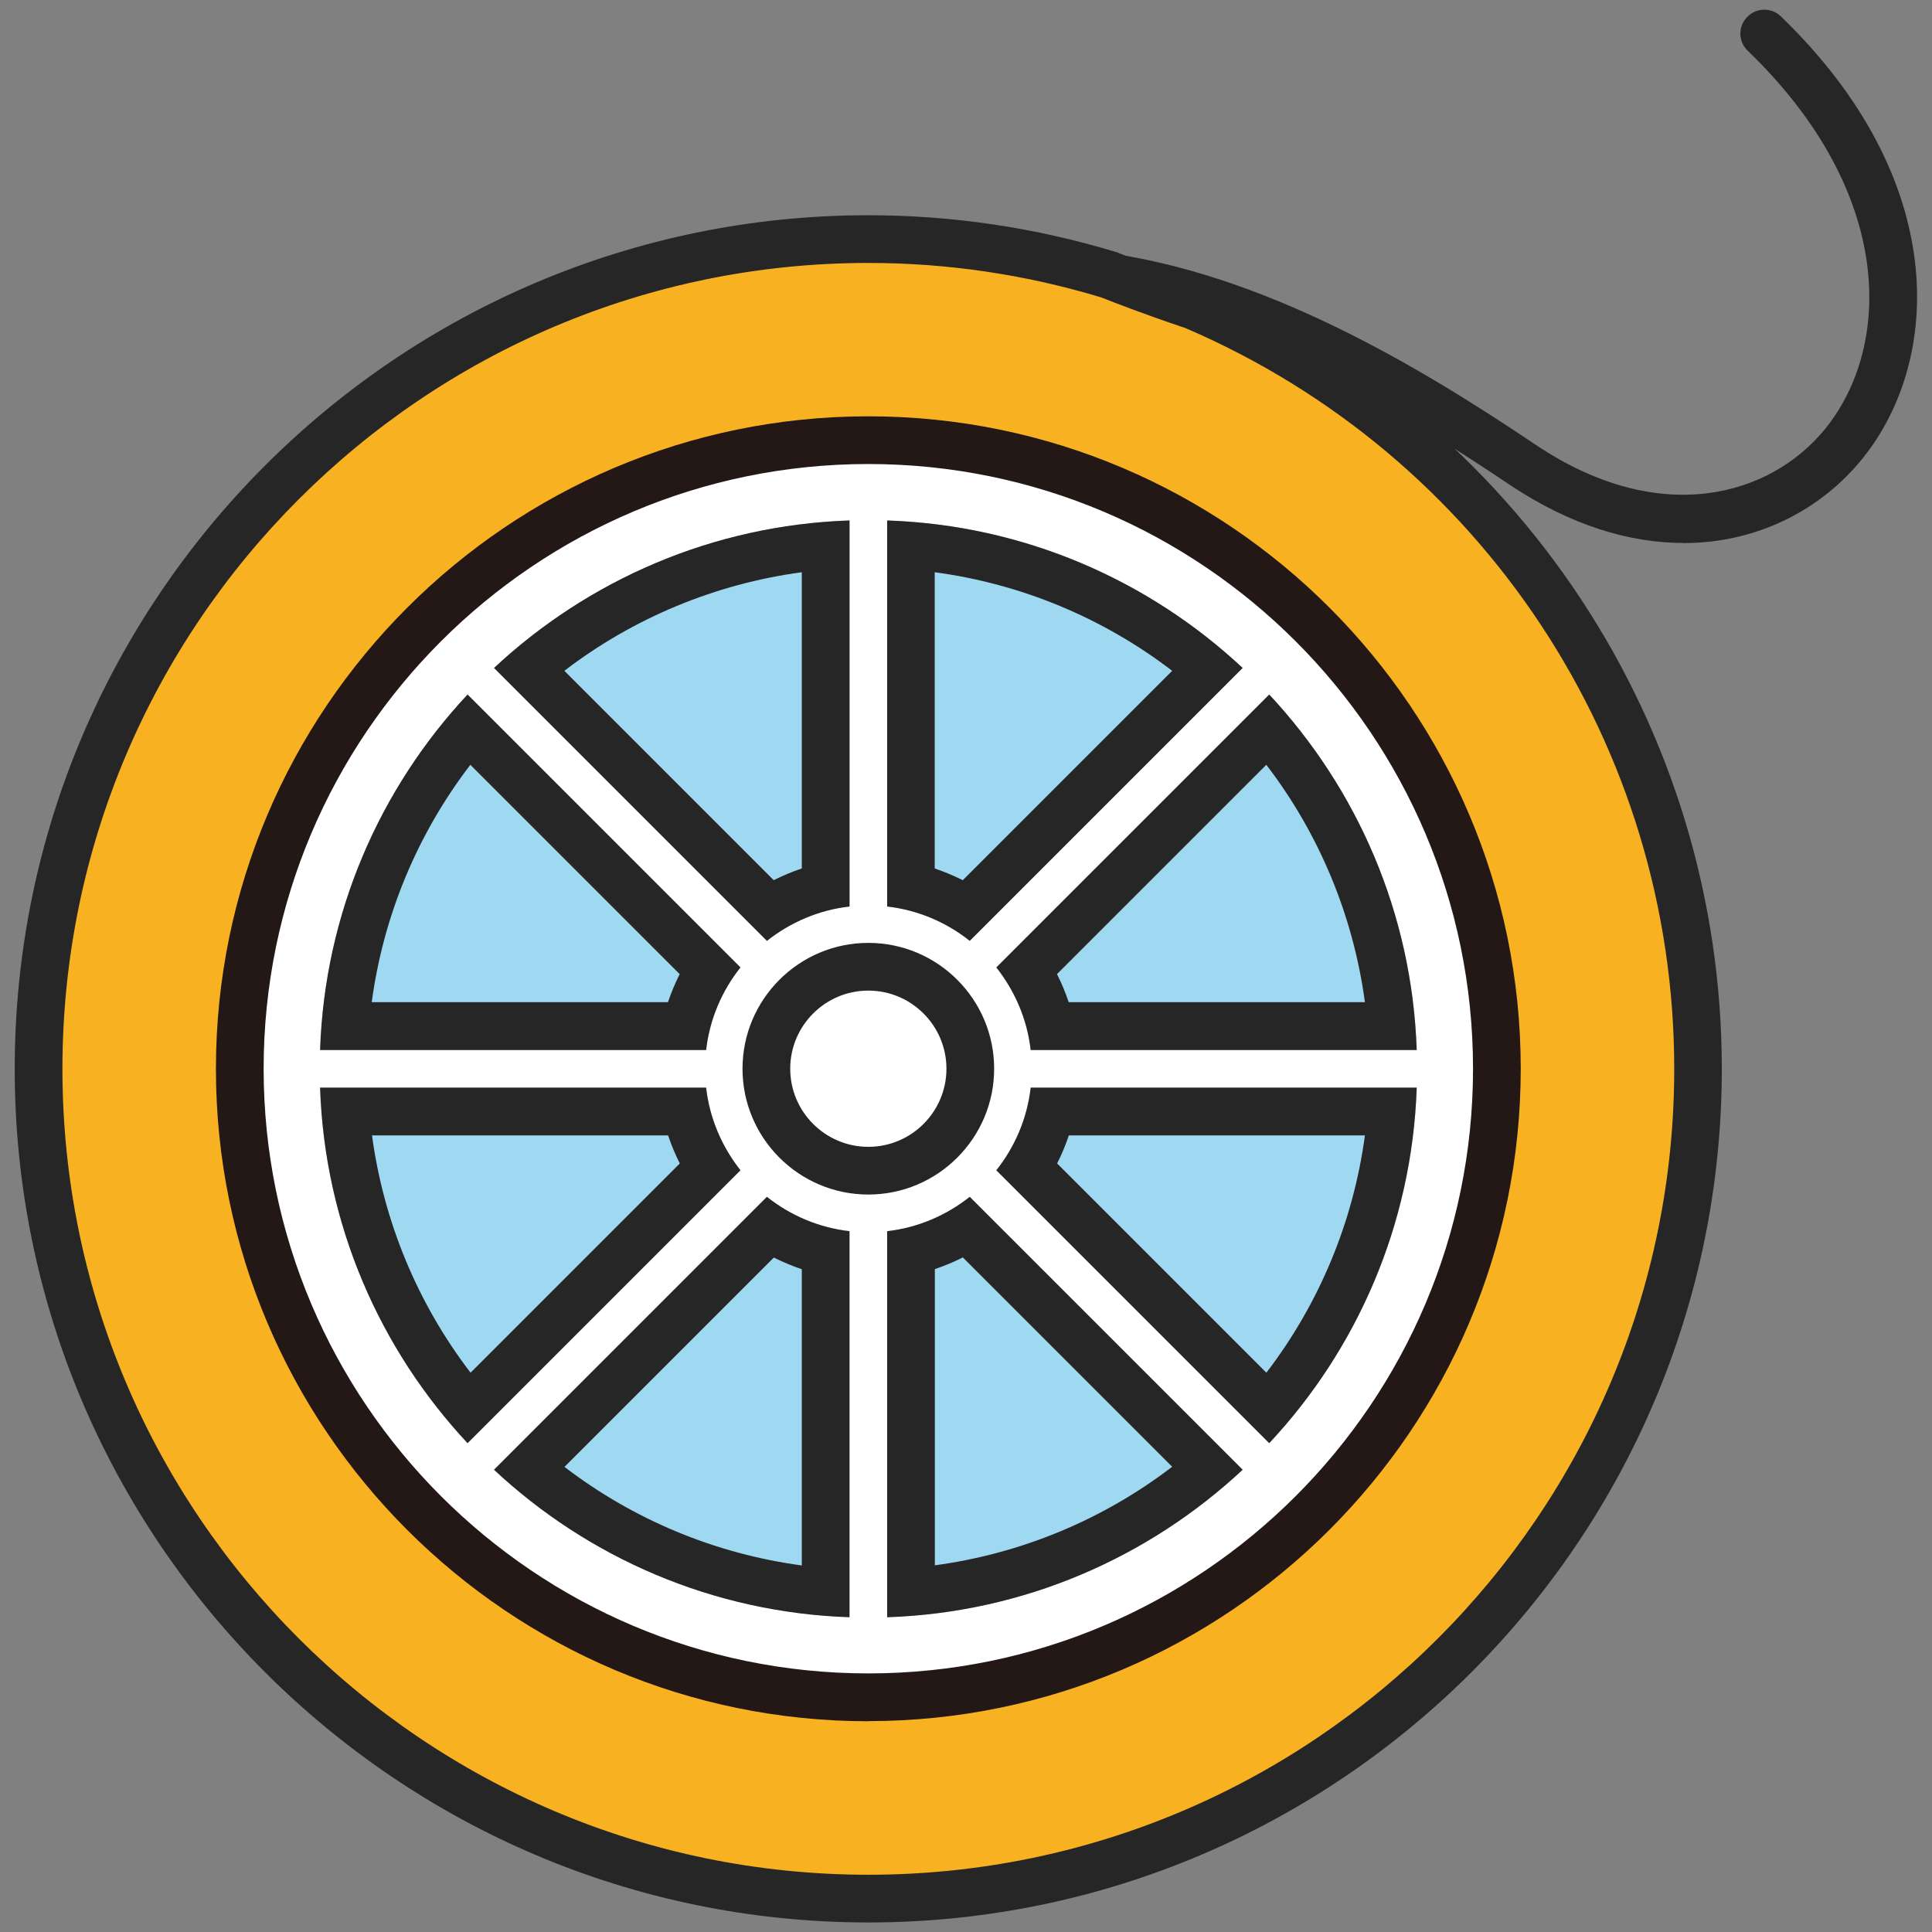
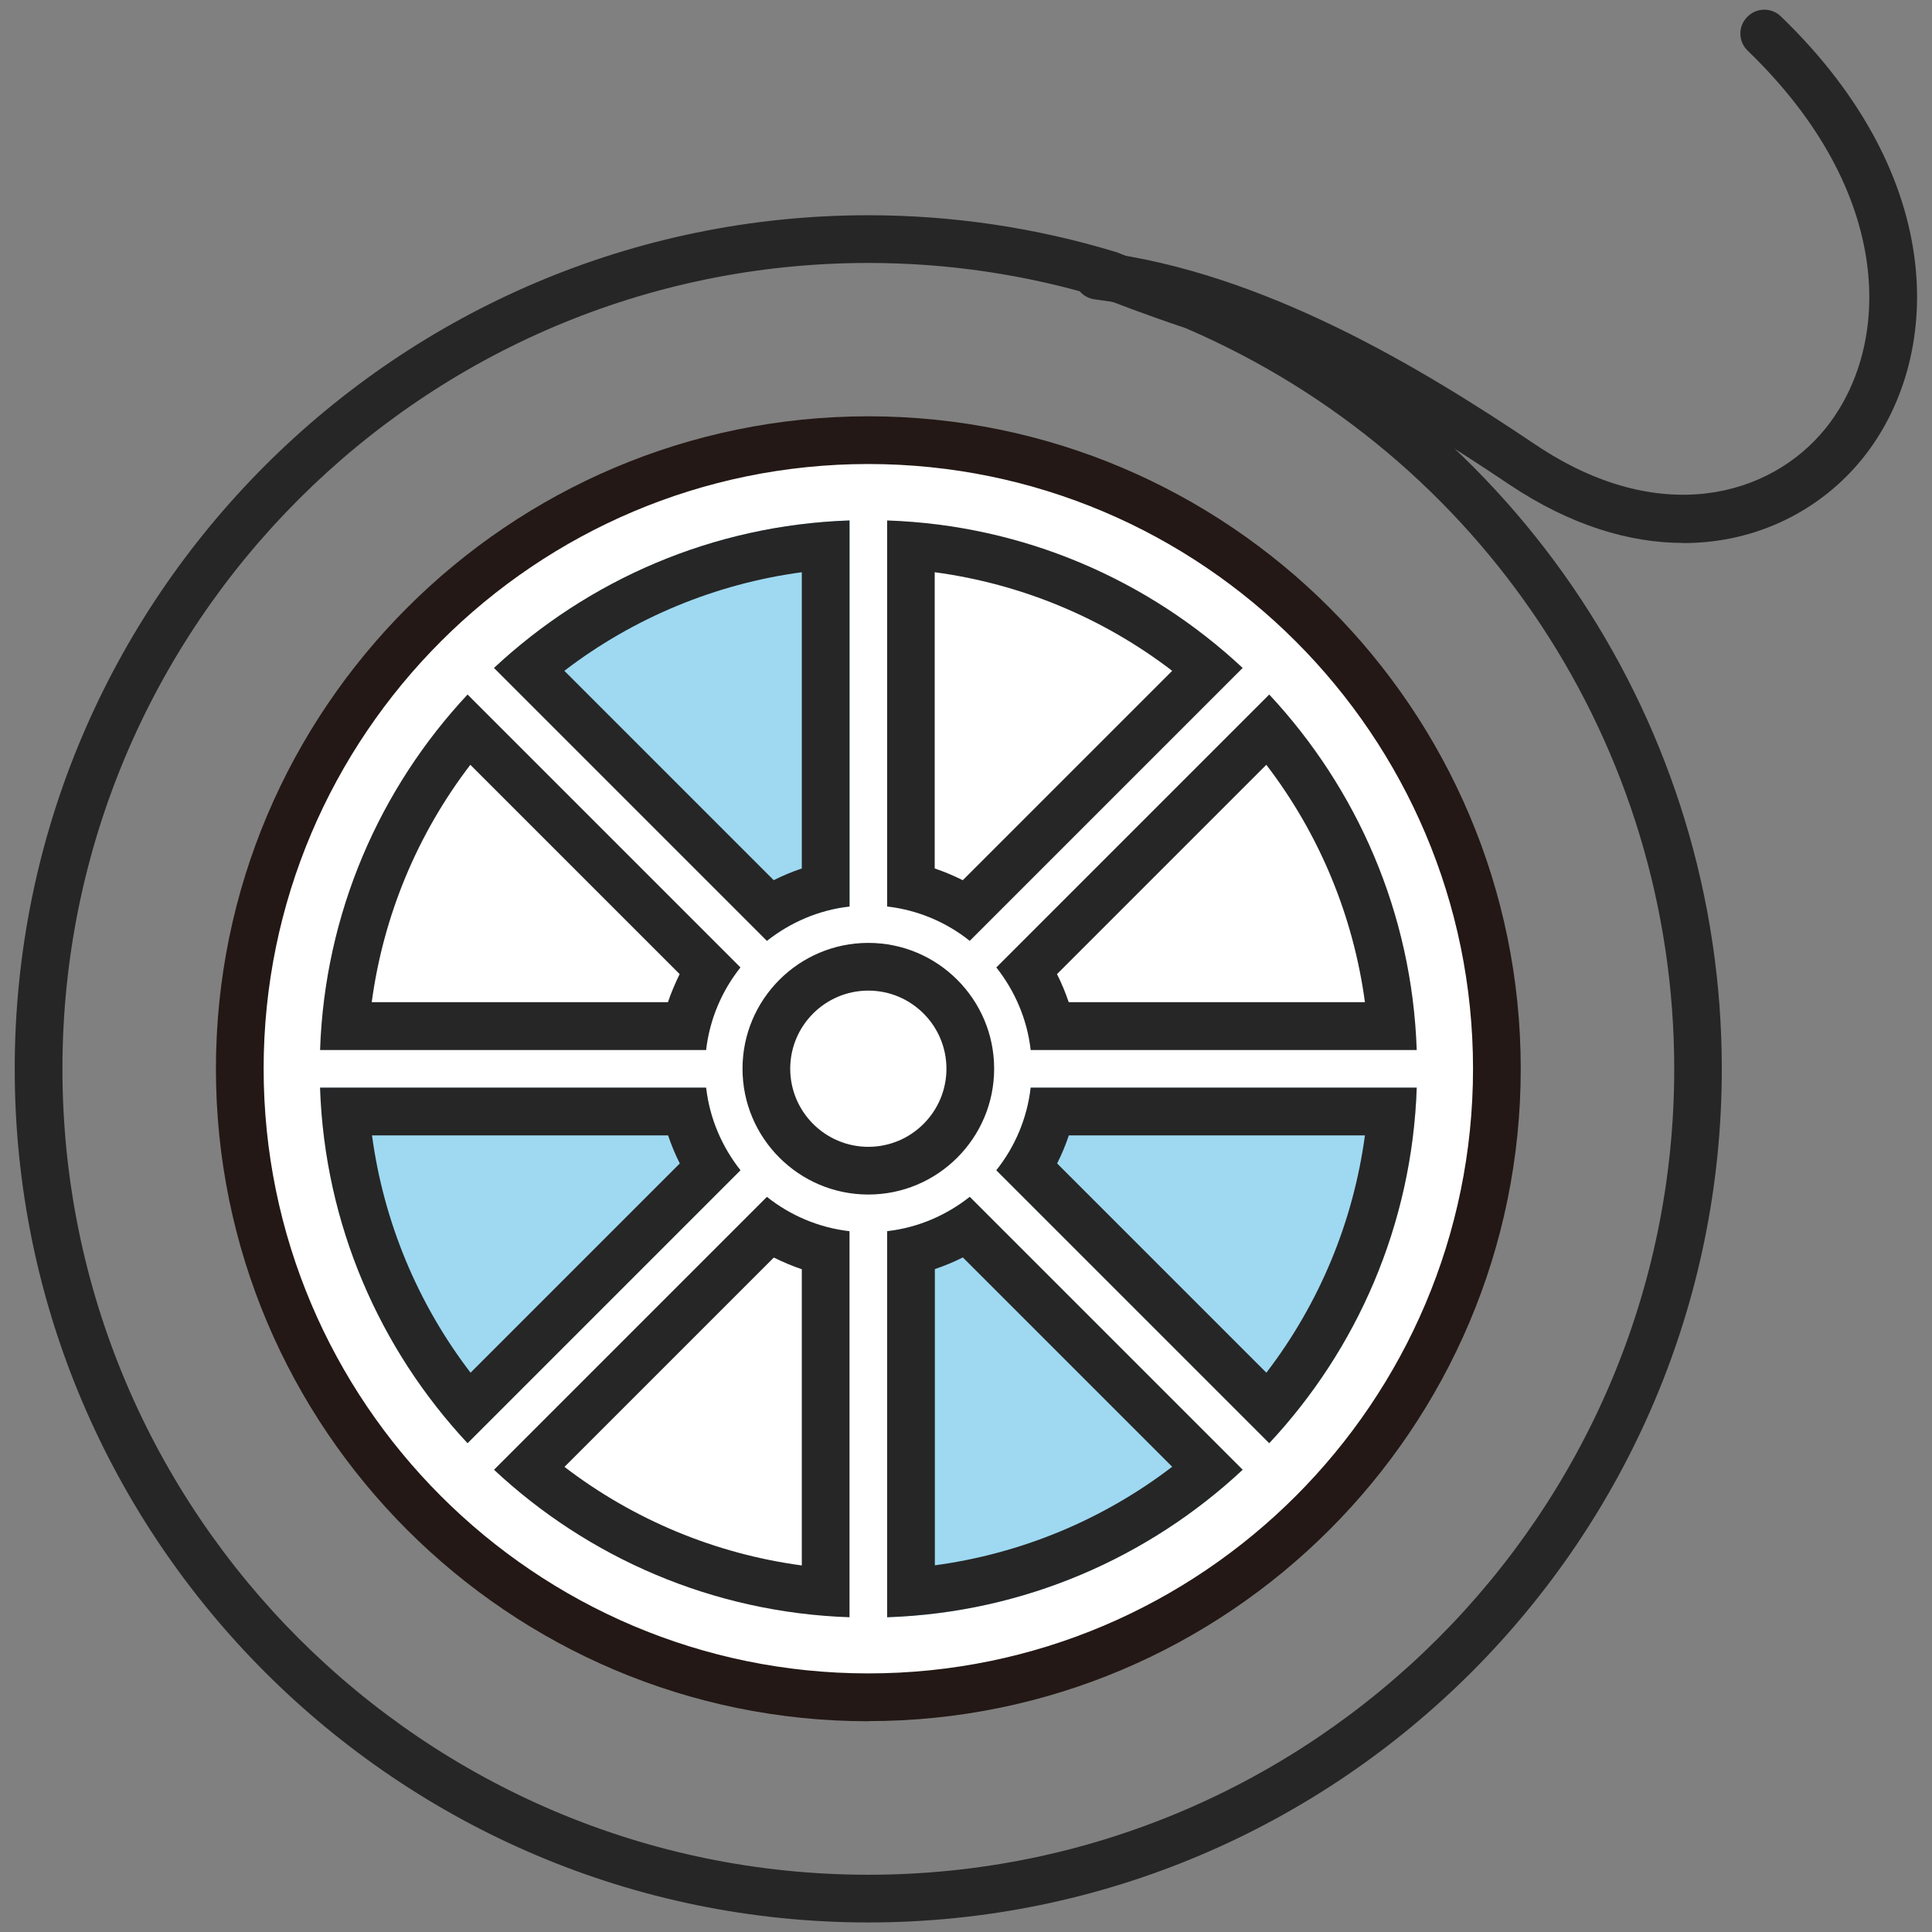
<svg xmlns="http://www.w3.org/2000/svg" viewBox="0 0 141.73 141.73">
  <rect x="0" y="0" width="141.73" height="141.73" fill="#808080" stroke="none" />
  <defs>
    <style>
      .cls-1 {
        fill: #262626;
      }

      .cls-1, .cls-2, .cls-3, .cls-4, .cls-5 {
        stroke-width: 0px;
      }

      .cls-2 {
        fill: #231815;
      }

      .cls-3 {
        fill: #f8b221;
      }

      .cls-4 {
        fill: #fff;
      }

      .cls-5 {
        fill: #9ed9f1;
      }
    </style>
  </defs>
  <path class="cls-1" d="M123.48,39.83c-3.91,0-8.26-1.27-12.78-4.3-8.29-5.57-19.23-12.15-30.39-13.57-.96-.12-1.64-1-1.51-1.96.12-.96.99-1.64,1.96-1.51,11.89,1.52,23.29,8.35,31.9,14.14,9.08,6.1,17.21,3.8,21.25-1.19,4.86-6.02,5.15-17.26-5.7-27.72-.7-.67-.72-1.78-.04-2.47.67-.7,1.78-.72,2.47-.05,12.43,11.99,11.82,25.22,5.99,32.44-2.95,3.66-7.6,6.2-13.14,6.2Z" />
-   <path class="cls-3" d="M124.57,78.41c0,33.56-27.31,60.87-60.87,60.87S2.83,111.97,2.83,78.41,30.14,17.54,63.7,17.54c6.14,0,12.07.92,17.67,2.62.79.32,3.01,1.19,6.23,2.27,21.72,9.31,36.98,30.89,36.98,55.98Z" />
  <g>
    <path class="cls-4" d="M63.7,32.29c-25.43,0-46.11,20.69-46.11,46.11s20.69,46.11,46.11,46.11,46.11-20.69,46.11-46.11-20.69-46.11-46.11-46.11Z" />
    <path class="cls-2" d="M63.7,126.27c-26.39,0-47.86-21.47-47.86-47.86S37.31,30.54,63.7,30.54s47.86,21.47,47.86,47.86-21.47,47.86-47.86,47.86ZM63.7,34.04c-24.46,0-44.36,19.9-44.36,44.36s19.9,44.36,44.36,44.36,44.36-19.9,44.36-44.36-19.9-44.36-44.36-44.36Z" />
  </g>
  <path class="cls-5" d="M75.61,79.79c-.26,2.27-1.16,4.35-2.52,6.06l20.02,20.02c6.43-6.88,10.48-16.02,10.82-26.08h-28.32Z" />
  <path class="cls-5" d="M51.8,79.79h-28.32c.34,10.06,4.39,19.19,10.82,26.08l20.02-20.02c-1.35-1.71-2.26-3.78-2.52-6.06Z" />
  <path class="cls-5" d="M71.14,87.8c-1.71,1.35-3.78,2.26-6.06,2.52v28.32c10.06-.34,19.19-4.39,26.08-10.82l-20.02-20.02Z" />
-   <path class="cls-5" d="M73.09,70.97c1.35,1.71,2.26,3.78,2.52,6.06h28.32c-.34-10.06-4.39-19.19-10.82-26.08l-20.02,20.02Z" />
-   <path class="cls-5" d="M65.08,38.18v28.32c2.27.26,4.35,1.16,6.06,2.52l20.02-20.02c-6.88-6.43-16.02-10.48-26.08-10.82Z" />
-   <path class="cls-5" d="M51.8,77.03c.26-2.27,1.16-4.35,2.52-6.06l-20.02-20.02c-6.43,6.88-10.48,16.02-10.82,26.08h28.32Z" />
  <path class="cls-5" d="M56.27,69.02c1.71-1.35,3.78-2.26,6.06-2.52v-28.32c-10.06.34-19.19,4.39-26.08,10.82l20.02,20.02Z" />
-   <path class="cls-5" d="M62.32,90.31c-2.27-.26-4.35-1.16-6.06-2.52l-20.02,20.02c6.88,6.43,16.02,10.48,26.08,10.82v-28.32Z" />
  <path class="cls-1" d="M63.7,141.03c-34.53,0-62.62-28.09-62.62-62.62S29.18,15.79,63.7,15.79c6.17,0,12.28.91,18.17,2.7.05.01.1.03.14.05.79.32,2.96,1.17,6.13,2.23.04.02.09.03.13.05,23.11,9.9,38.04,32.5,38.04,57.59,0,34.53-28.09,62.62-62.62,62.62ZM63.7,19.29c-32.6,0-59.12,26.52-59.12,59.12s26.52,59.12,59.12,59.12,59.12-26.52,59.12-59.12c0-23.66-14.07-44.98-35.85-54.34-3.13-1.05-5.32-1.91-6.18-2.25-5.54-1.68-11.29-2.53-17.09-2.53Z" />
  <circle class="cls-4" cx="63.7" cy="78.41" r="8.25" />
  <path class="cls-1" d="M68.58,41.98c6.33.85,12.33,3.34,17.41,7.23l-15.36,15.36c-.67-.33-1.35-.62-2.06-.86v-21.73M58.82,41.98v21.73c-.71.24-1.39.52-2.06.86l-15.36-15.36c5.08-3.89,11.09-6.38,17.41-7.23M34.51,56.11l15.35,15.35c-.33.67-.62,1.35-.86,2.06h-21.73c.85-6.33,3.34-12.33,7.23-17.41M92.9,56.11c3.89,5.08,6.38,11.09,7.23,17.41h-21.73c-.24-.71-.52-1.39-.86-2.06l15.35-15.35M63.7,72.67c3.16,0,5.73,2.57,5.73,5.73s-2.57,5.73-5.73,5.73-5.73-2.57-5.73-5.73,2.57-5.73,5.73-5.73M100.13,83.29c-.85,6.33-3.34,12.33-7.23,17.41l-15.35-15.35c.34-.67.62-1.35.86-2.06h21.73M49.01,83.29c.24.71.52,1.39.86,2.06l-15.35,15.35c-3.89-5.08-6.38-11.09-7.23-17.41h21.73M56.76,92.25c.67.33,1.35.62,2.06.86v21.73c-6.33-.85-12.33-3.34-17.41-7.23l15.35-15.35M70.64,92.25l15.35,15.35c-5.08,3.89-11.09,6.38-17.41,7.23v-21.73c.71-.24,1.39-.52,2.06-.86M65.08,38.18v28.32c2.27.26,4.35,1.16,6.06,2.52l20.02-20.02c-6.88-6.43-16.02-10.48-26.08-10.82h0ZM62.32,38.18c-10.06.34-19.19,4.39-26.08,10.82l20.02,20.02c1.71-1.35,3.78-2.26,6.06-2.52v-28.32h0ZM93.11,50.95l-20.02,20.02c1.35,1.71,2.26,3.78,2.52,6.06h28.32c-.34-10.06-4.39-19.19-10.82-26.08h0ZM34.3,50.95c-6.43,6.88-10.48,16.02-10.82,26.08h28.32c.26-2.27,1.16-4.35,2.52-6.06l-20.02-20.02h0ZM63.7,69.17c-5.09,0-9.23,4.14-9.23,9.23s4.14,9.23,9.23,9.23,9.23-4.14,9.23-9.23-4.14-9.23-9.23-9.23h0ZM103.93,79.79h-28.32c-.26,2.27-1.16,4.35-2.52,6.06l20.02,20.02c6.43-6.88,10.48-16.02,10.82-26.08h0ZM51.8,79.79h-28.32c.34,10.06,4.39,19.19,10.82,26.08l20.02-20.02c-1.35-1.71-2.26-3.78-2.52-6.06h0ZM71.14,87.8c-1.71,1.35-3.78,2.26-6.06,2.52v28.32c10.06-.34,19.19-4.39,26.08-10.82l-20.02-20.02h0ZM56.26,87.8l-20.02,20.02c6.88,6.43,16.02,10.48,26.08,10.82v-28.32c-2.27-.26-4.35-1.16-6.06-2.52h0Z" />
</svg>